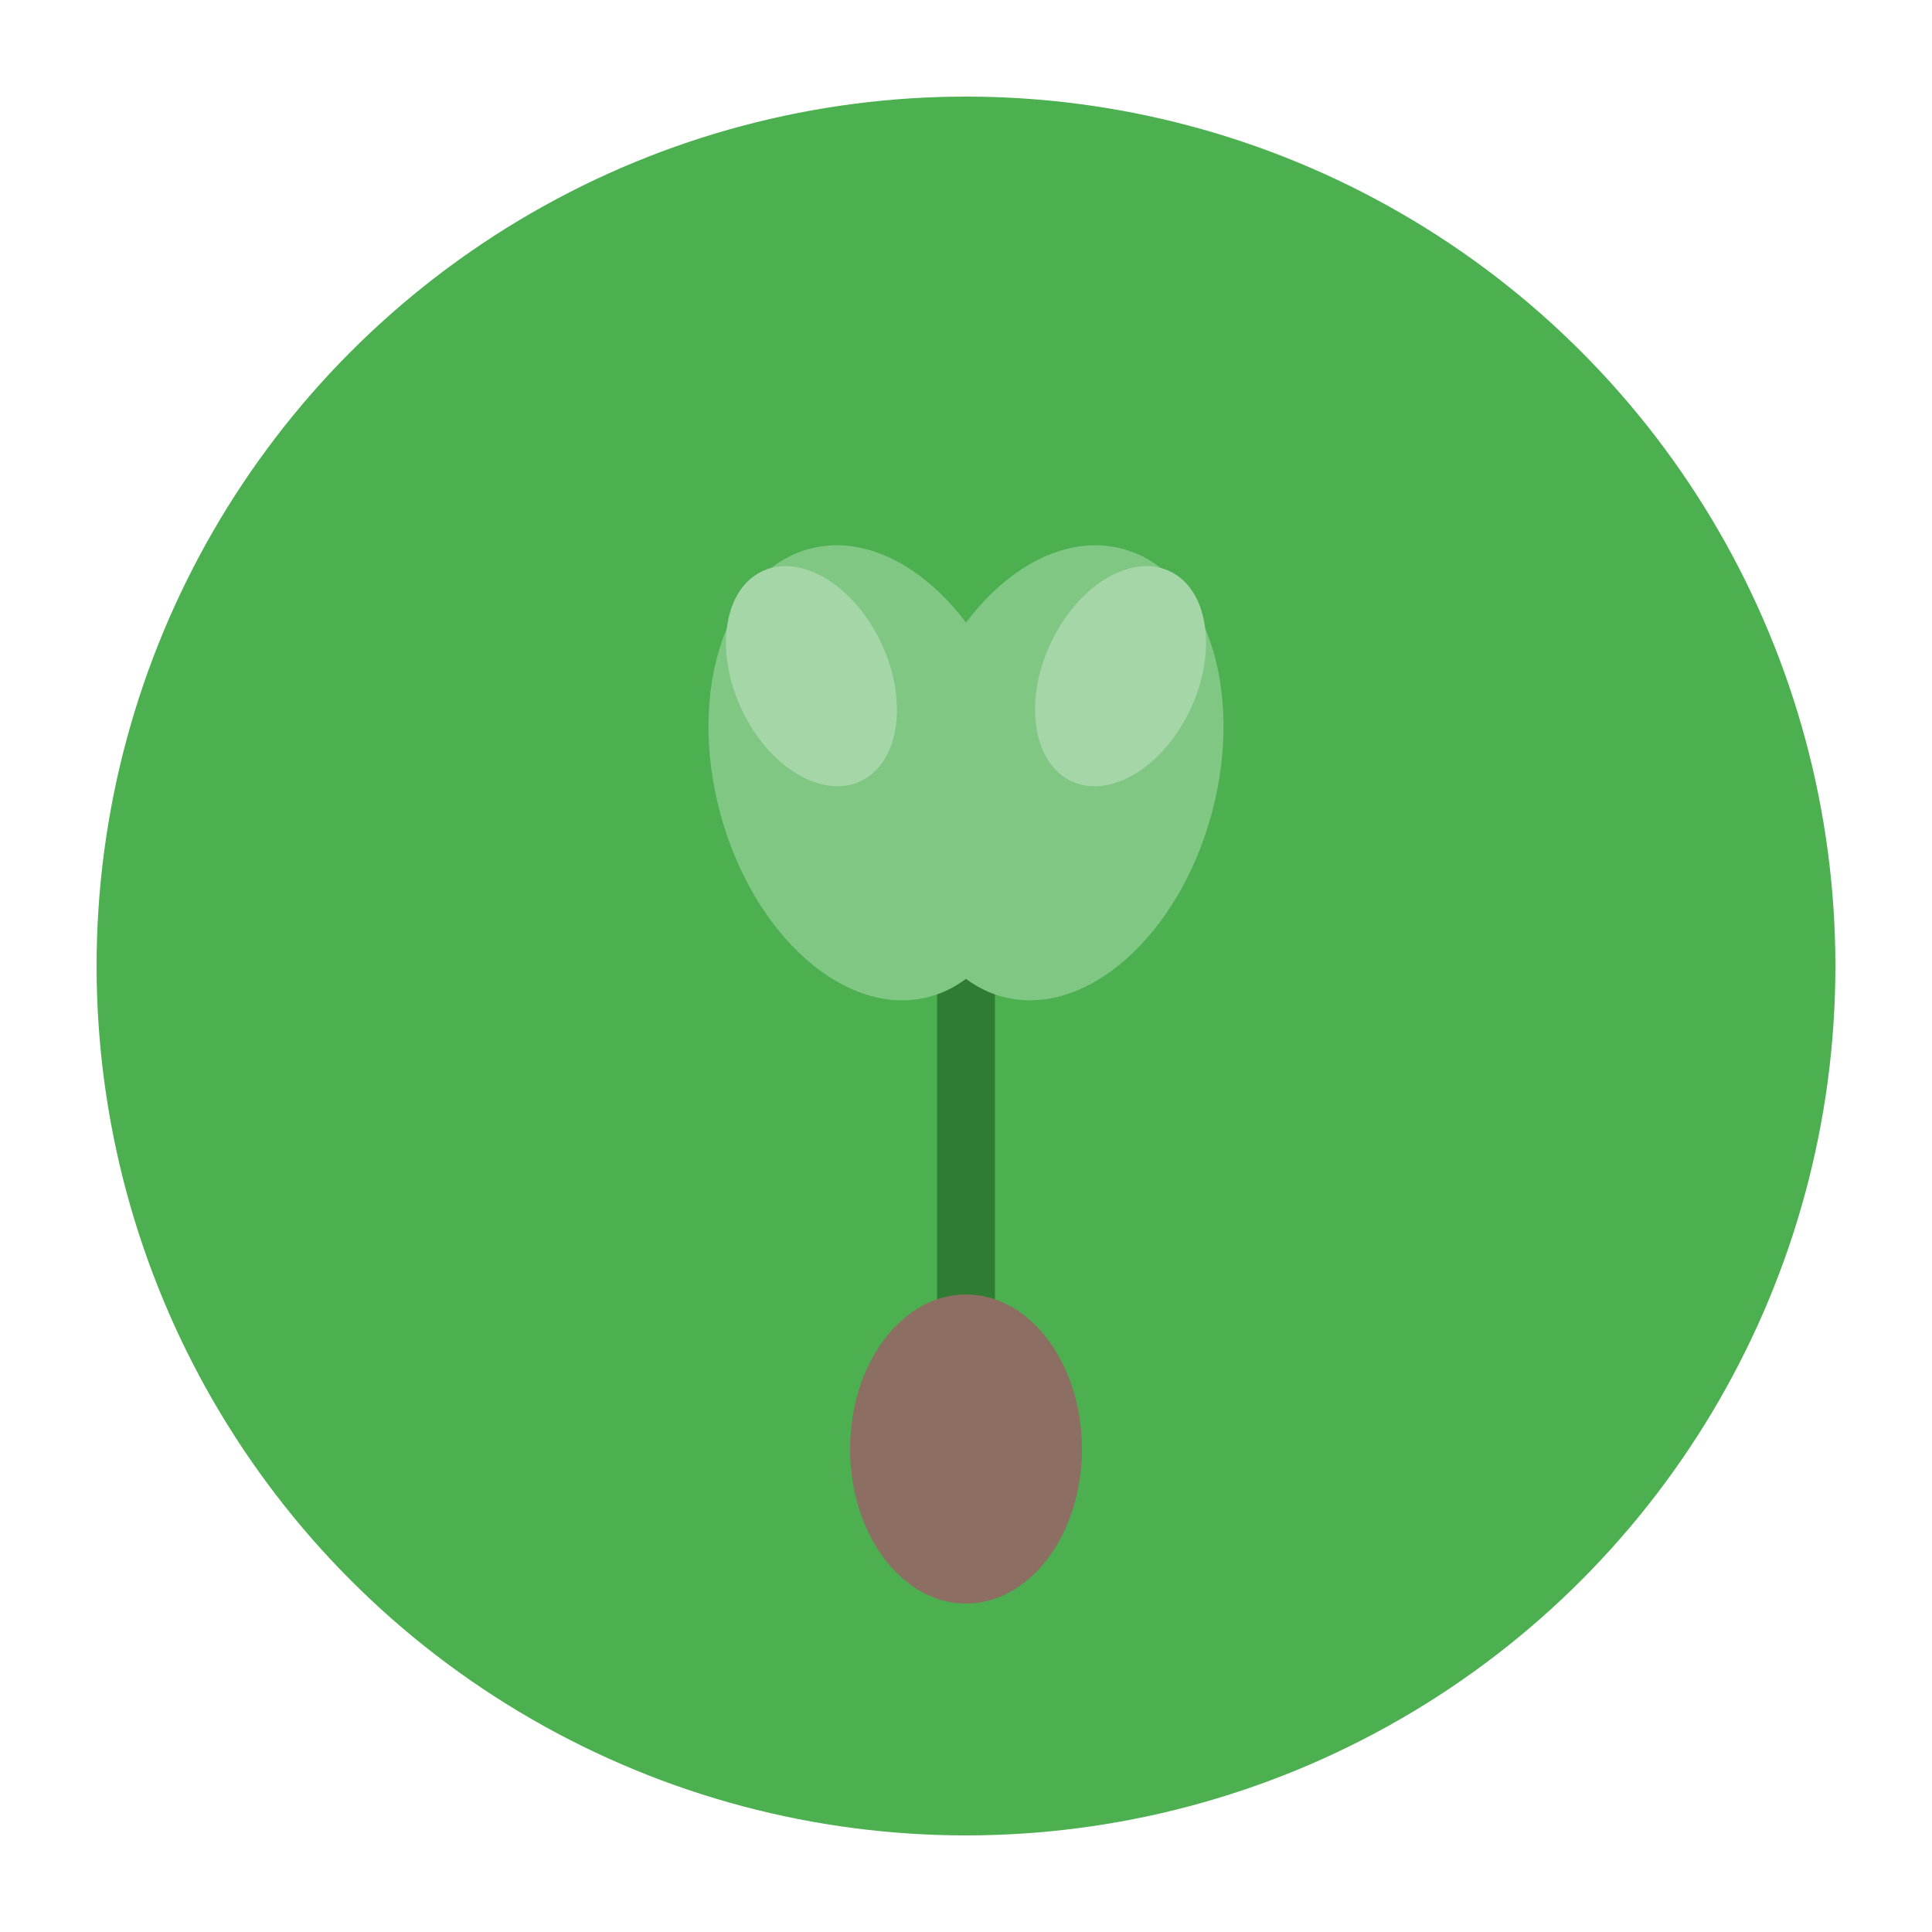
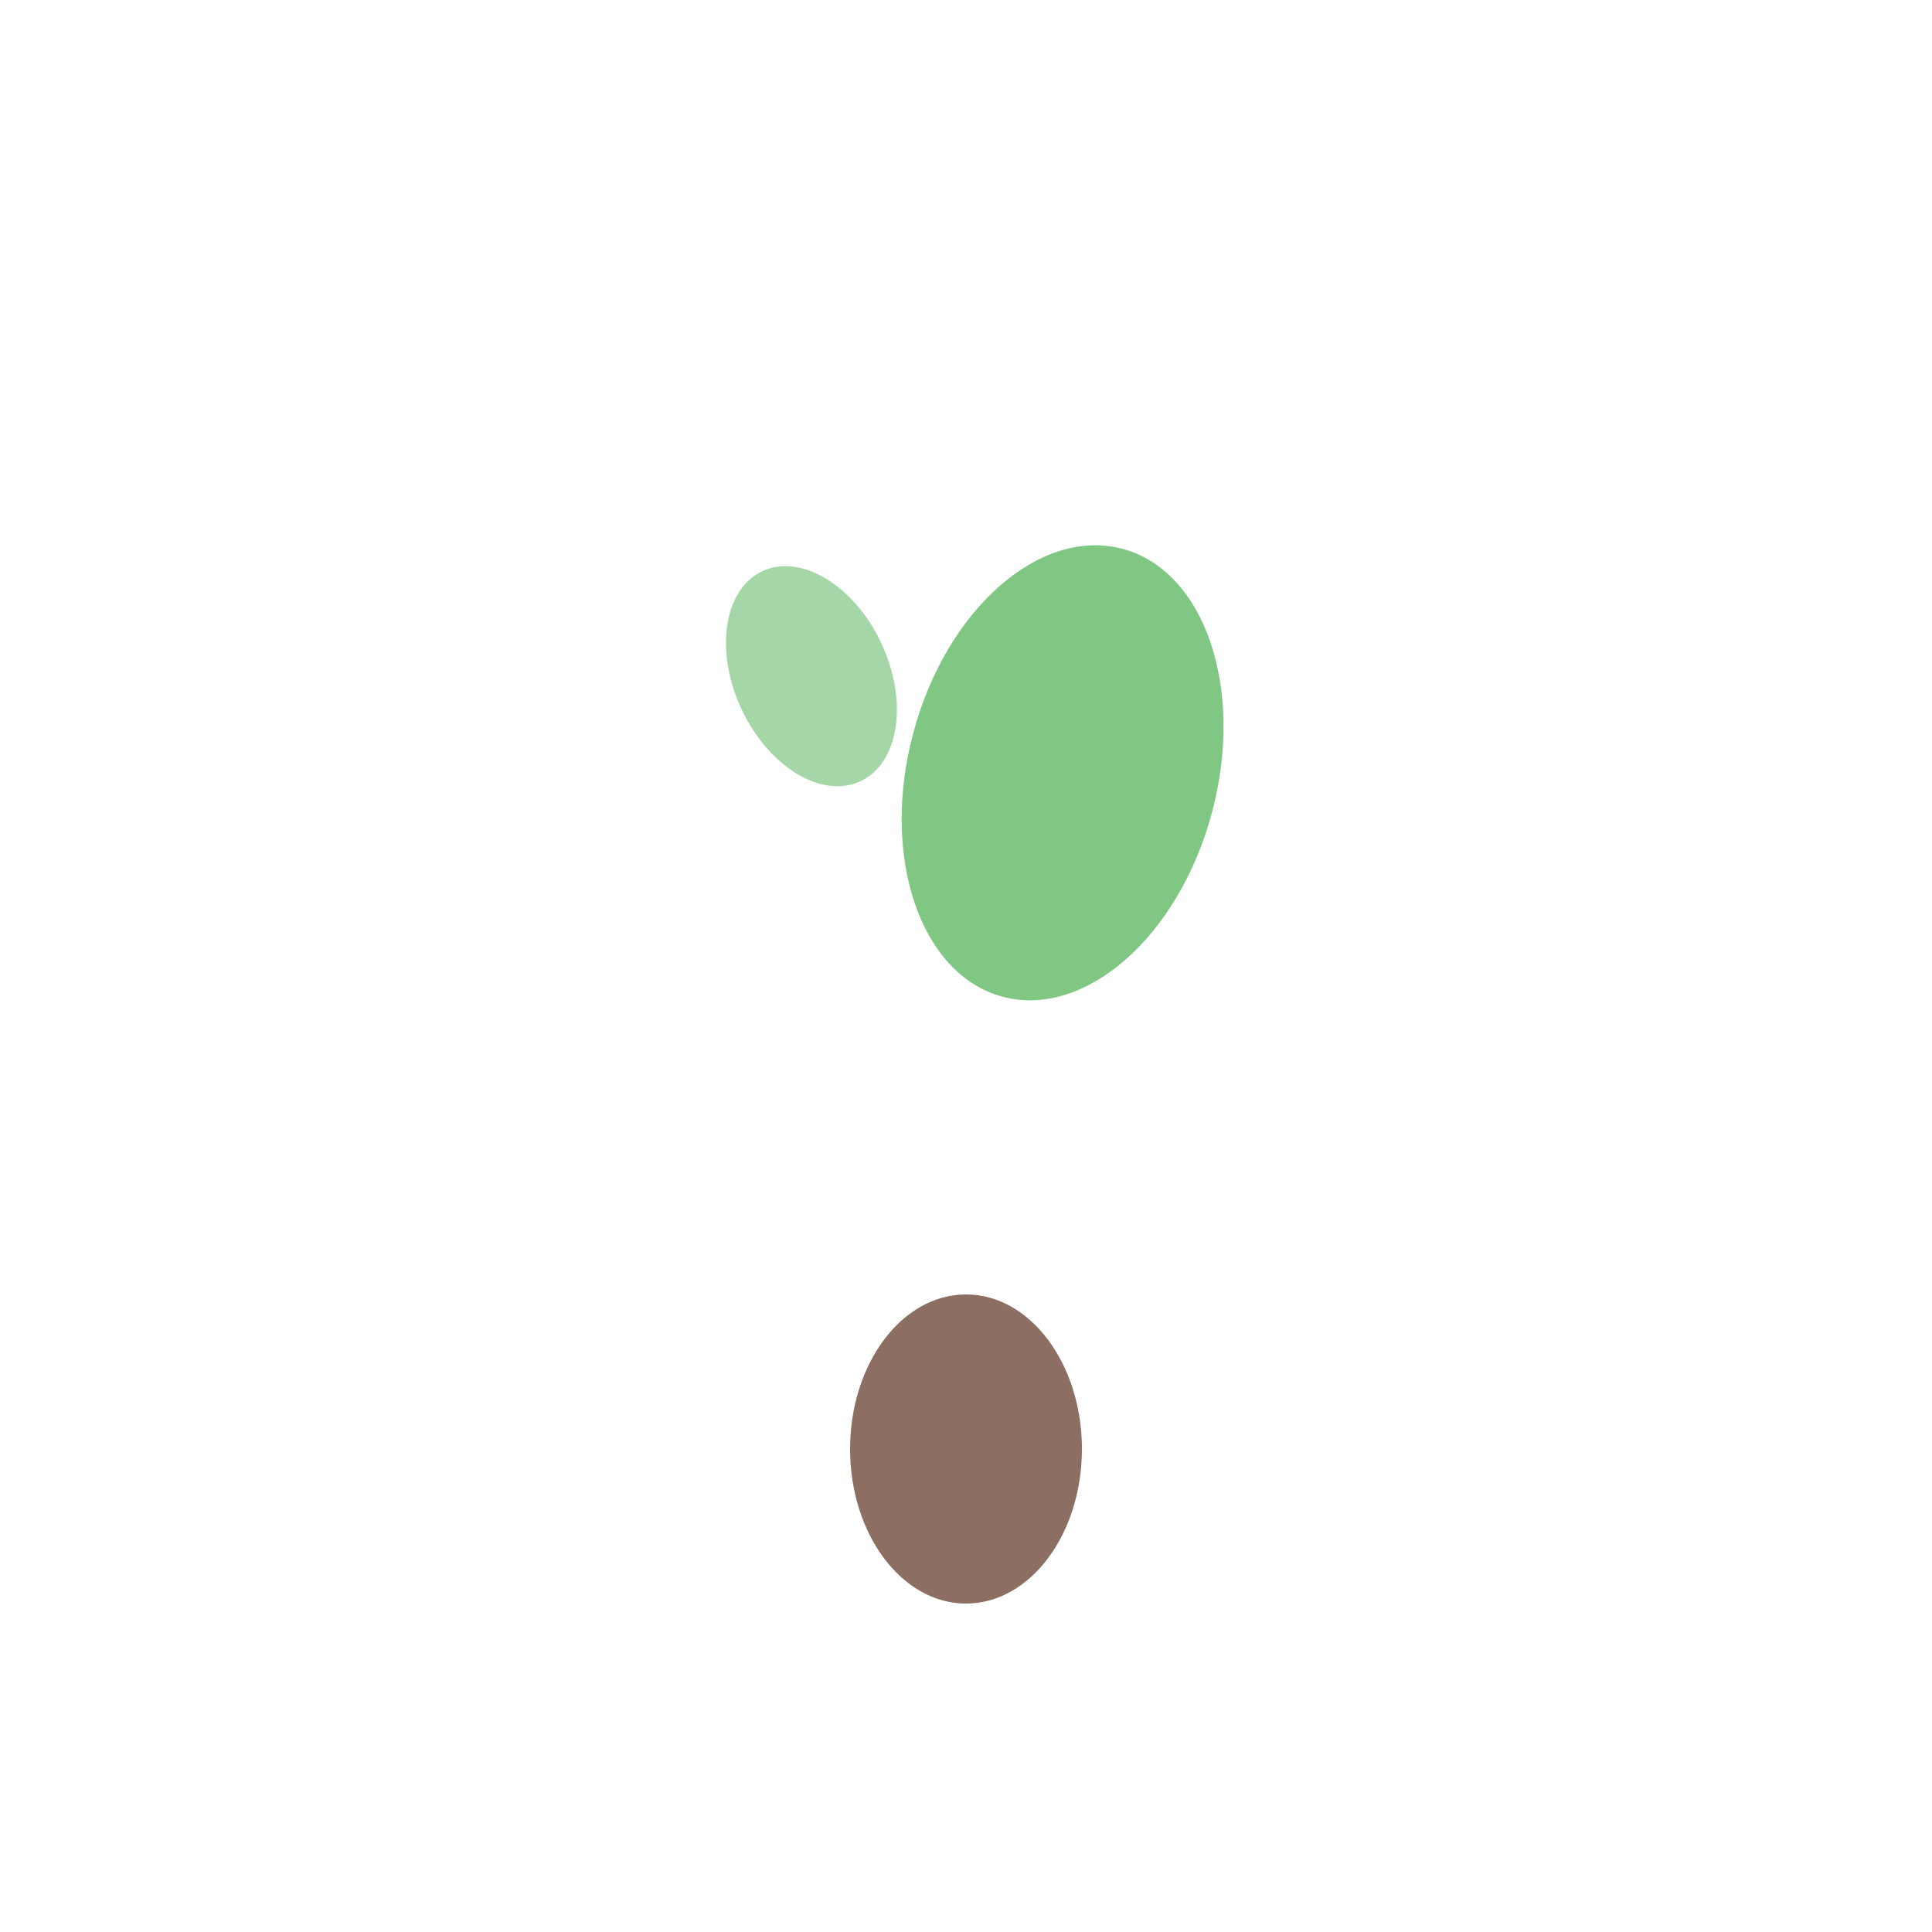
<svg xmlns="http://www.w3.org/2000/svg" viewBox="0 0 100 100">
-   <circle cx="50" cy="50" r="45" fill="#4CAF50" />
-   <path d="M50 75 Q50 60 50 45" stroke="#2E7D32" stroke-width="3" fill="none" />
-   <ellipse cx="45" cy="40" rx="8" ry="12" fill="#81C784" transform="rotate(-15 45 40)" />
  <ellipse cx="55" cy="40" rx="8" ry="12" fill="#81C784" transform="rotate(15 55 40)" />
  <ellipse cx="42" cy="35" rx="4" ry="6" fill="#A5D6A7" transform="rotate(-25 42 35)" />
-   <ellipse cx="58" cy="35" rx="4" ry="6" fill="#A5D6A7" transform="rotate(25 58 35)" />
  <ellipse cx="50" cy="75" rx="6" ry="8" fill="#8D6E63" />
</svg>